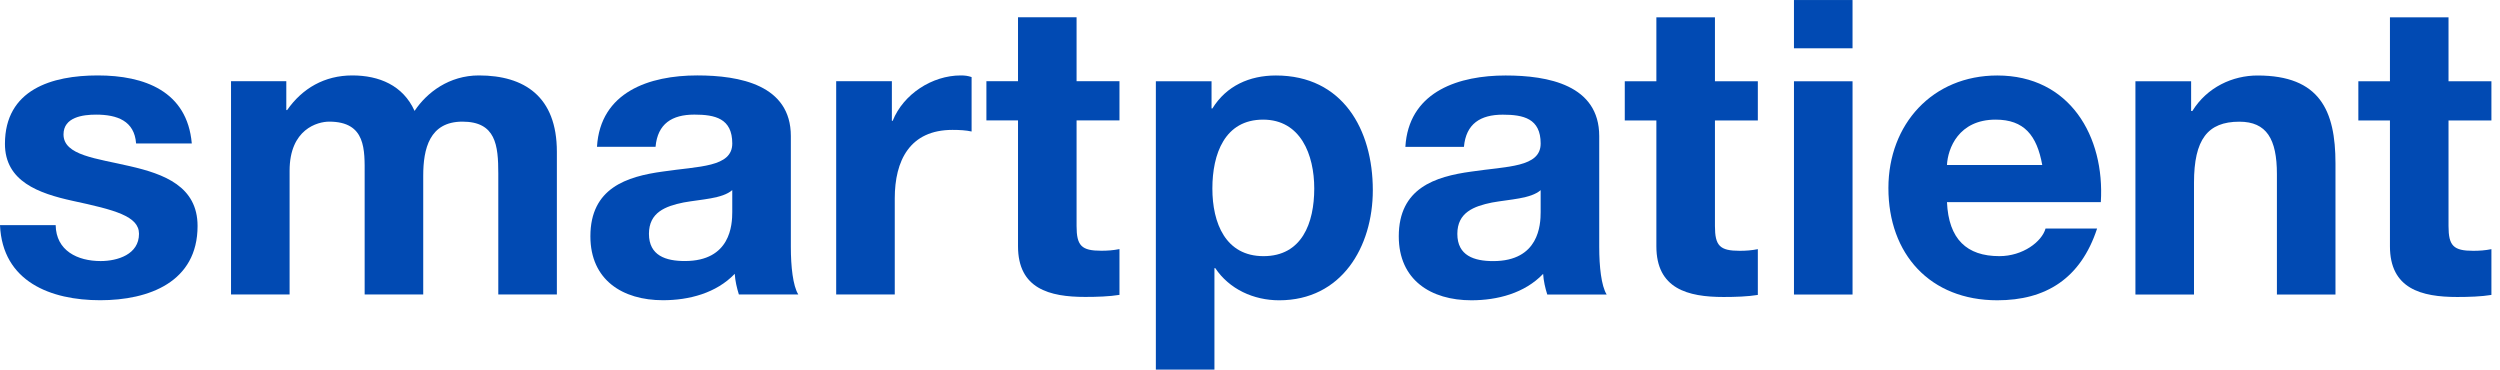
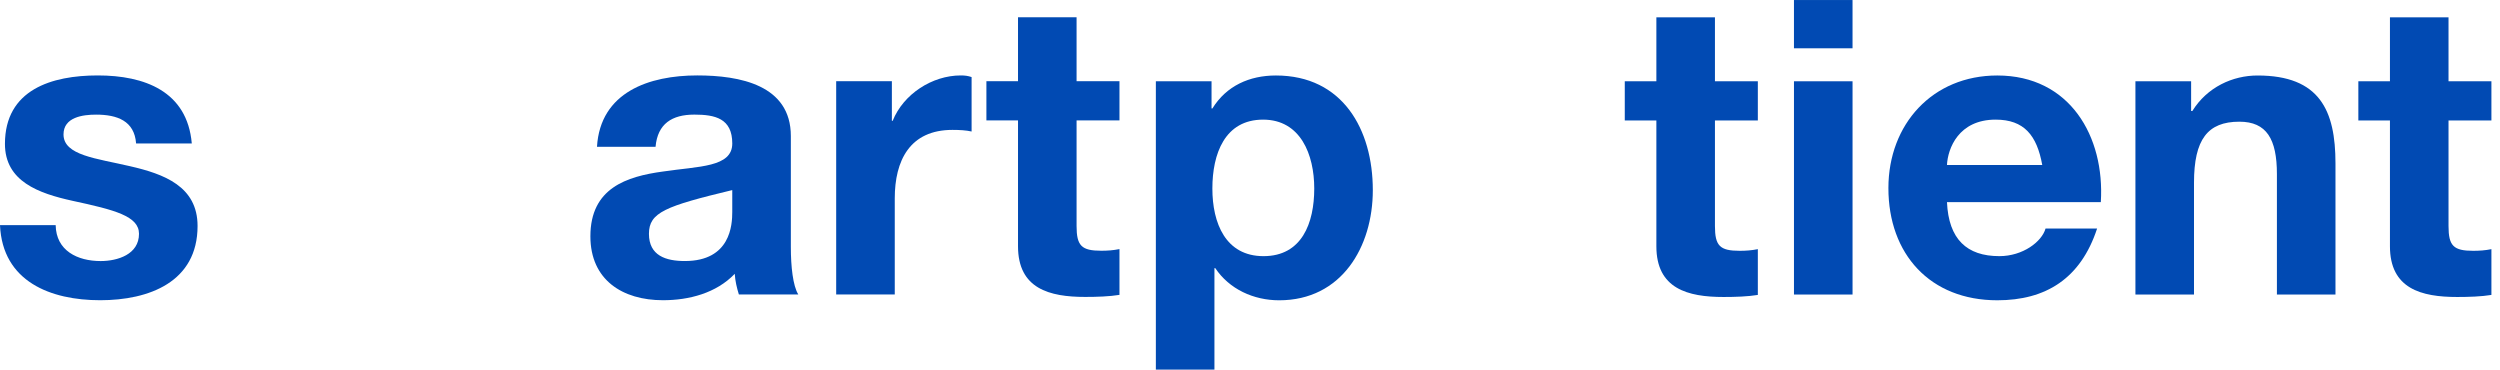
<svg xmlns="http://www.w3.org/2000/svg" width="230" height="34" viewBox="0 0 230 34" fill="none">
  <path d="M5.122 20.715C5.16 23.068 7.133 24.017 9.259 24.017C10.814 24.017 12.788 23.41 12.788 21.512C12.788 19.88 10.549 19.311 6.678 18.476C3.567 17.793 0.455 16.693 0.455 13.239C0.455 8.231 4.781 6.94 8.992 6.94C13.281 6.94 17.227 8.382 17.645 13.201H12.521C12.369 11.115 10.776 10.546 8.841 10.546C7.627 10.546 5.843 10.774 5.843 12.367C5.843 14.302 8.879 14.568 11.953 15.289C15.102 16.01 18.176 17.148 18.176 20.791C18.176 25.952 13.698 27.621 9.221 27.621C4.667 27.621 0.228 25.914 0 20.715H5.122Z" fill="#014AB3" />
-   <path d="M21.255 7.472H26.34V10.128H26.416C27.819 8.117 29.869 6.94 32.411 6.94C34.878 6.94 37.078 7.851 38.141 10.204C39.279 8.496 41.328 6.94 44.06 6.94C48.234 6.94 51.232 8.876 51.232 13.961V27.09H45.843V15.972C45.843 13.354 45.616 11.191 42.542 11.191C39.506 11.191 38.937 13.696 38.937 16.162V27.091H33.548V16.085C33.548 13.809 33.7 11.191 30.285 11.191C29.223 11.191 26.643 11.874 26.643 15.706V27.091H21.254V7.472H21.255Z" fill="#014AB3" />
-   <path d="M64.144 6.939C68.052 6.939 72.758 7.812 72.758 12.517V22.724C72.758 24.508 72.947 26.292 73.441 27.089H67.976C67.787 26.482 67.635 25.836 67.597 25.191C65.889 26.974 63.384 27.62 60.994 27.62C57.276 27.62 54.316 25.76 54.316 21.738C54.316 17.298 57.654 16.236 60.994 15.78C64.295 15.287 67.369 15.401 67.369 13.2C67.369 10.885 65.776 10.544 63.878 10.544C61.829 10.544 60.501 11.379 60.311 13.503H54.923C55.227 8.457 59.743 6.939 64.144 6.939ZM67.368 17.488C66.458 18.285 64.56 18.324 62.891 18.627C61.221 18.968 59.703 19.538 59.703 21.511C59.703 23.521 61.26 24.015 63.005 24.015C67.217 24.015 67.368 20.676 67.368 19.5V17.488Z" fill="#014AB3" />
+   <path d="M64.144 6.939C68.052 6.939 72.758 7.812 72.758 12.517V22.724C72.758 24.508 72.947 26.292 73.441 27.089H67.976C67.787 26.482 67.635 25.836 67.597 25.191C65.889 26.974 63.384 27.62 60.994 27.62C57.276 27.62 54.316 25.76 54.316 21.738C54.316 17.298 57.654 16.236 60.994 15.78C64.295 15.287 67.369 15.401 67.369 13.2C67.369 10.885 65.776 10.544 63.878 10.544C61.829 10.544 60.501 11.379 60.311 13.503H54.923C55.227 8.457 59.743 6.939 64.144 6.939ZM67.368 17.488C61.221 18.968 59.703 19.538 59.703 21.511C59.703 23.521 61.26 24.015 63.005 24.015C67.217 24.015 67.368 20.676 67.368 19.5V17.488Z" fill="#014AB3" />
  <path d="M76.928 7.472H82.052V11.115H82.127C83.114 8.648 85.77 6.94 88.388 6.94C88.768 6.94 89.045 6.976 89.387 7.09V12.099C88.893 11.985 88.275 11.95 87.63 11.95C83.683 11.95 82.318 14.795 82.318 18.249V27.09H76.929V7.472H76.928Z" fill="#014AB3" />
  <path d="M99.045 7.472H102.991V11.077H99.045V20.791C99.045 22.613 99.5 23.068 101.322 23.068C101.891 23.068 102.422 23.03 102.991 22.916V27.128C102.08 27.279 100.904 27.317 99.841 27.317C96.54 27.317 93.657 26.559 93.657 22.65V11.077H90.749V7.472H93.657V1.59H99.045V7.472Z" fill="#014AB3" />
  <path d="M117.382 6.945C123.529 6.945 126.299 11.917 126.299 17.494C126.299 22.731 123.414 27.627 117.685 27.627C115.332 27.627 113.093 26.602 111.804 24.667H111.728V34.001H106.339V7.476H111.462V9.981H111.538C112.828 7.894 114.954 6.945 117.382 6.945ZM116.205 11.006C112.677 11.006 111.538 14.156 111.538 17.343C111.538 20.53 112.753 23.566 116.243 23.566C119.772 23.566 120.911 20.53 120.911 17.343C120.911 14.232 119.658 11.006 116.205 11.006Z" fill="#014AB3" />
-   <path d="M138.515 6.945C142.423 6.945 147.129 7.818 147.129 12.523V22.731C147.129 24.515 147.319 26.297 147.812 27.095H142.348C142.158 26.488 142.007 25.843 141.968 25.197C140.261 26.981 137.756 27.626 135.366 27.626C131.647 27.626 128.687 25.765 128.687 21.743C128.687 17.304 132.026 16.242 135.366 15.786C138.667 15.293 141.74 15.407 141.741 13.206C141.741 10.891 140.147 10.55 138.25 10.55C136.201 10.55 134.872 11.385 134.682 13.51H129.294L129.334 13.047C129.879 8.37 134.251 6.945 138.515 6.945ZM141.74 17.494C140.829 18.291 138.932 18.329 137.262 18.633C135.593 18.974 134.075 19.544 134.075 21.517C134.075 23.527 135.63 24.021 137.376 24.021C141.588 24.021 141.74 20.682 141.74 19.506V17.494Z" fill="#014AB3" />
  <path d="M170.434 27.097H165.045V7.478H170.434V27.097ZM170.433 4.443H165.044V0.002H170.433V4.443Z" fill="#014AB3" />
  <path d="M183.751 6.945C190.43 6.945 193.655 12.56 193.276 18.594H179.122C179.274 22.008 180.943 23.565 183.941 23.565C186.104 23.565 187.85 22.238 188.191 21.023H192.934C191.416 25.653 188.191 27.626 183.751 27.626C177.567 27.626 173.733 23.377 173.733 17.305C173.733 11.422 177.794 6.945 183.751 6.945ZM183.599 11.006C180.184 11.006 179.197 13.662 179.121 15.18H187.887C187.393 12.448 186.217 11.006 183.599 11.006Z" fill="#014AB3" />
  <path d="M196.46 7.477H201.583V10.21H201.697C203.063 8.008 205.416 6.946 207.693 6.946C213.423 6.946 214.864 10.172 214.864 15.029V27.096H209.476V16.015C209.476 12.79 208.527 11.196 206.023 11.196C203.101 11.196 201.848 12.828 201.848 16.812V27.096H196.459V7.477H196.46Z" fill="#014AB3" />
  <path d="M225.264 7.477H229.21V11.083H225.264V20.797C225.264 22.618 225.719 23.074 227.54 23.074C228.11 23.074 228.641 23.036 229.21 22.922V27.133C228.299 27.285 227.123 27.323 226.06 27.323C222.759 27.323 219.875 26.564 219.875 22.656V11.083H216.968V7.477H219.875V1.596H225.264V7.477Z" fill="#014AB3" />
  <path d="M157.775 7.477H161.721V11.083H157.775V20.797C157.775 22.618 158.229 23.074 160.051 23.074C160.62 23.074 161.152 23.036 161.721 22.922V27.133C160.81 27.285 159.633 27.323 158.571 27.323C155.269 27.323 152.386 26.564 152.386 22.656V11.083H149.479V7.477H152.386V1.596H157.775V7.477Z" fill="#014AB3" />
</svg>